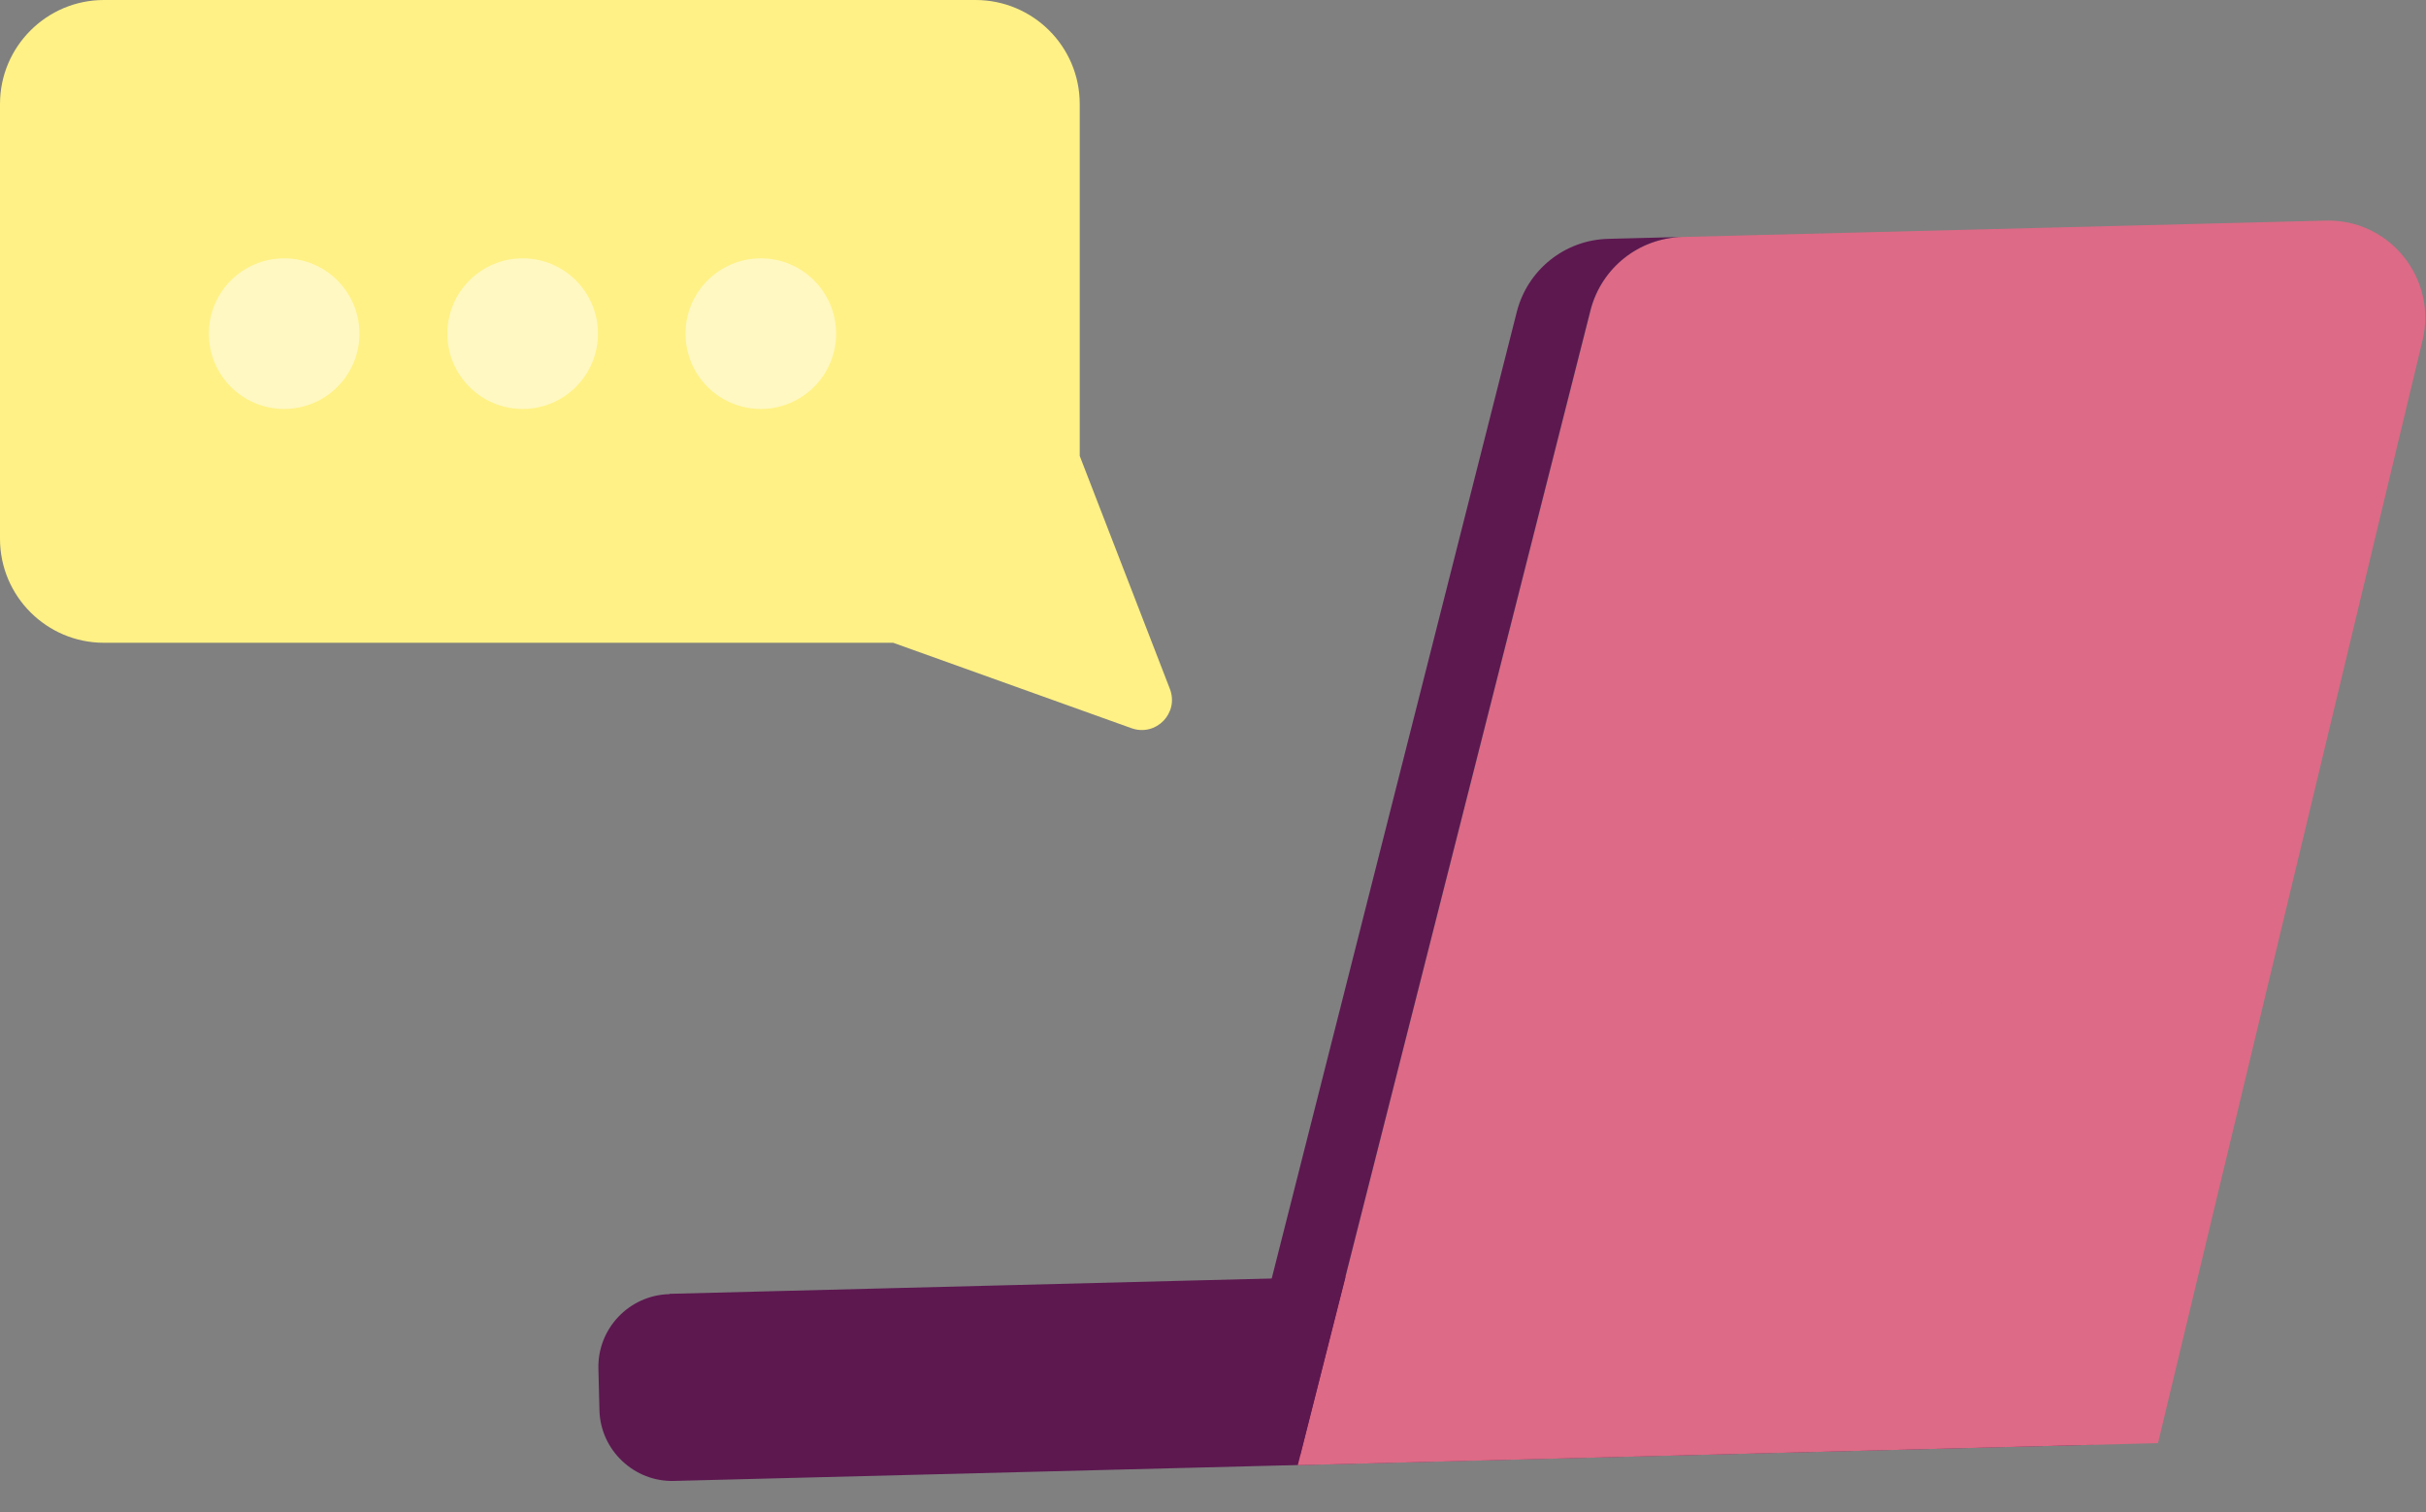
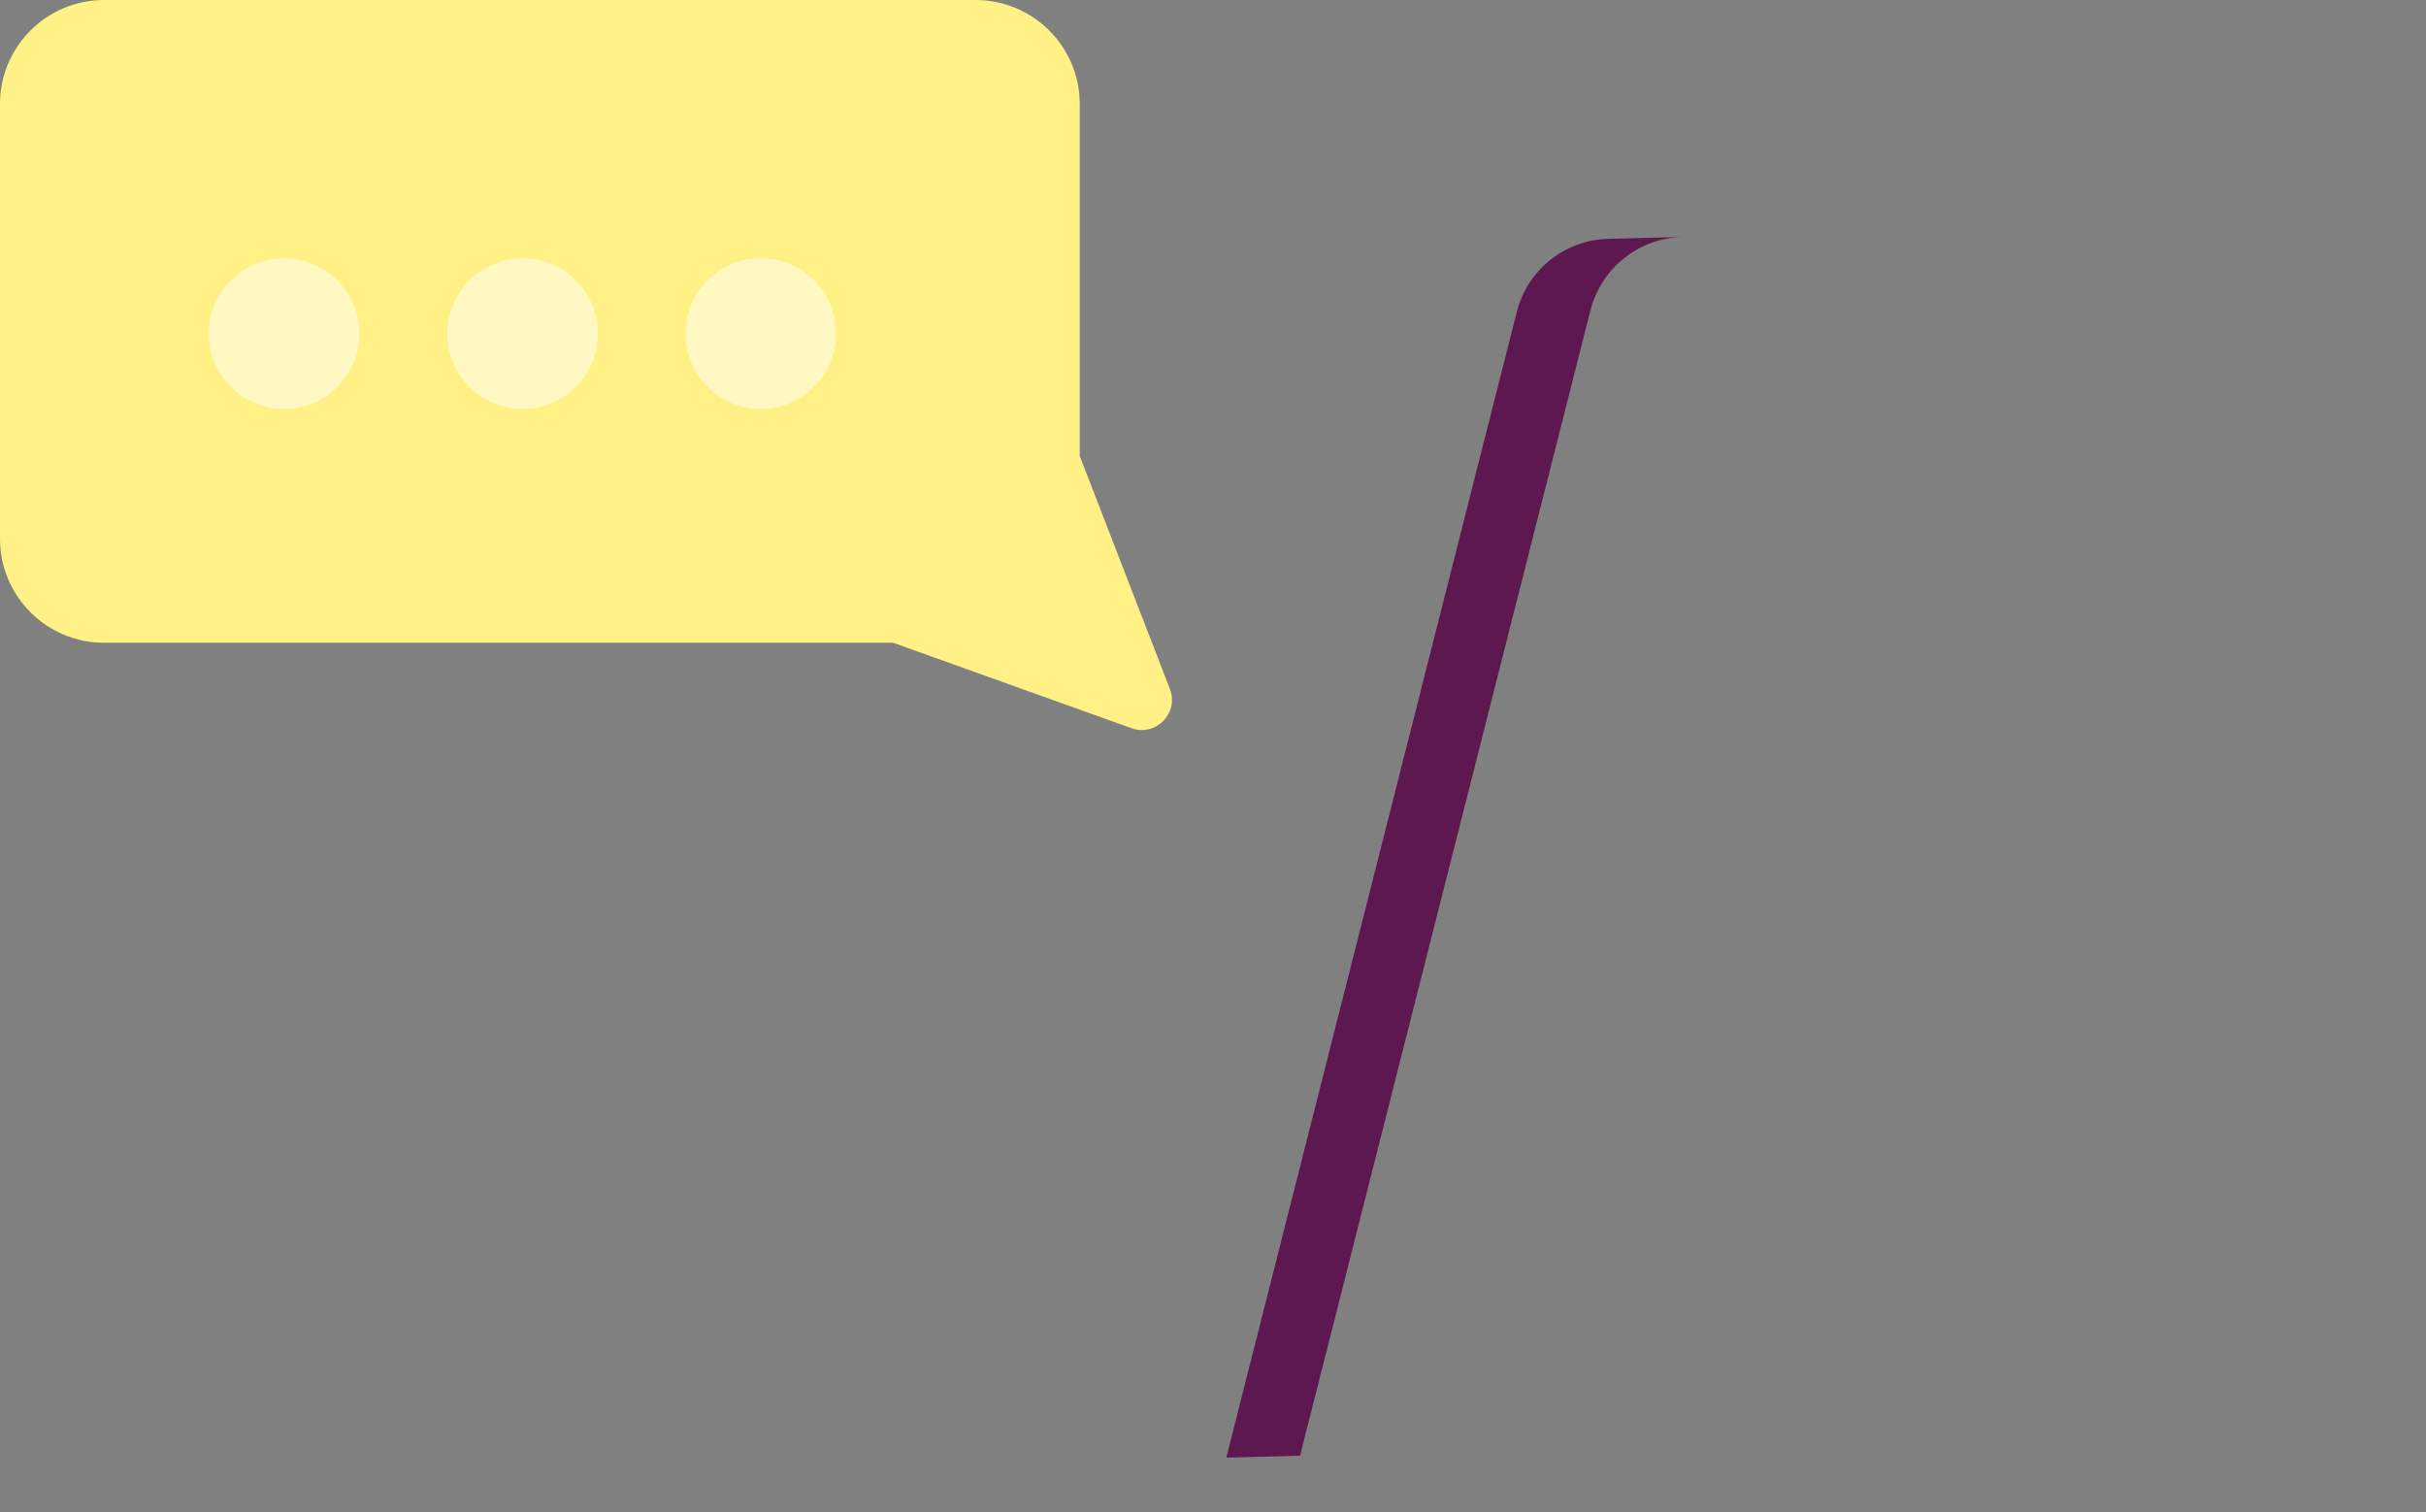
<svg xmlns="http://www.w3.org/2000/svg" width="77" height="48" viewBox="0 0 77 48" fill="none">
  <rect x="0" y="0" width="77" height="48" fill="#808080" stroke="none" />
  <g clip-path="url(#clip0_6828_1364)">
-     <path d="M21.253 41.062L66.028 39.921C67.308 39.888 68.364 40.902 68.396 42.171L68.43 43.491C68.463 44.77 67.449 45.827 66.18 45.859L21.404 47C20.135 47.042 19.059 46.029 19.026 44.76L18.993 43.44C18.96 42.161 19.974 41.105 21.243 41.072L21.253 41.062Z" fill="#5D1850" />
-     <path d="M68.491 45.811L76.891 10.801C77.361 8.831 75.841 6.951 73.821 7.001L53.391 7.521C52.011 7.561 50.821 8.501 50.491 9.841L41.191 46.501L68.501 45.801L68.491 45.811Z" fill="#DD6A86" />
    <path d="M50.482 9.84L41.262 46.2L38.922 46.26L48.142 9.9C48.482 8.56 49.672 7.61 51.052 7.58L53.392 7.52C52.012 7.56 50.832 8.5 50.482 9.84Z" fill="#5D1850" />
    <g style="mix-blend-mode:screen" opacity="0.5">
-       <path d="M56.209 28.34C55.739 30.65 57.209 32.47 59.509 32.41C61.799 32.35 64.049 30.43 64.519 28.13C64.989 25.82 63.519 24 61.219 24.06C58.929 24.12 56.679 26.04 56.209 28.34Z" fill="#DD6A86" />
-     </g>
+       </g>
  </g>
  <g clip-path="url(#clip1_6828_1364)">
    <path d="M0 3.3V17.1C0 18.92 1.48 20.4 3.3 20.4H28.35L35.91 23.11C36.69 23.39 37.43 22.63 37.13 21.86L34.27 14.47V3.3C34.27 1.48 32.79 0 30.96 0H3.3C1.48 0 0 1.48 0 3.3Z" fill="#FFF185" />
    <g style="mix-blend-mode:screen" opacity="0.5">
      <path d="M21.758 10.589C21.758 11.909 22.828 12.979 24.148 12.979C25.468 12.979 26.538 11.909 26.538 10.589C26.538 9.269 25.468 8.199 24.148 8.199C22.828 8.199 21.758 9.269 21.758 10.589Z" fill="white" />
-       <path d="M14.199 10.589C14.199 11.909 15.269 12.979 16.589 12.979C17.909 12.979 18.979 11.909 18.979 10.589C18.979 9.269 17.909 8.199 16.589 8.199C15.269 8.199 14.199 9.269 14.199 10.589Z" fill="white" />
+       <path d="M14.199 10.589C14.199 11.909 15.269 12.979 16.589 12.979C17.909 12.979 18.979 11.909 18.979 10.589C18.979 9.269 17.909 8.199 16.589 8.199C15.269 8.199 14.199 9.269 14.199 10.589" fill="white" />
      <path d="M6.629 10.589C6.629 11.909 7.699 12.979 9.019 12.979C10.339 12.979 11.409 11.909 11.409 10.589C11.409 9.269 10.339 8.199 9.019 8.199C7.699 8.199 6.629 9.269 6.629 10.589Z" fill="white" />
    </g>
  </g>
  <defs>
    <clipPath id="clip0_6828_1364">
      <rect width="57.97" height="40.01" fill="white" transform="translate(19 7)" />
    </clipPath>
    <clipPath id="clip1_6828_1364">
      <rect width="37.21" height="23.18" fill="white" />
    </clipPath>
  </defs>
</svg>